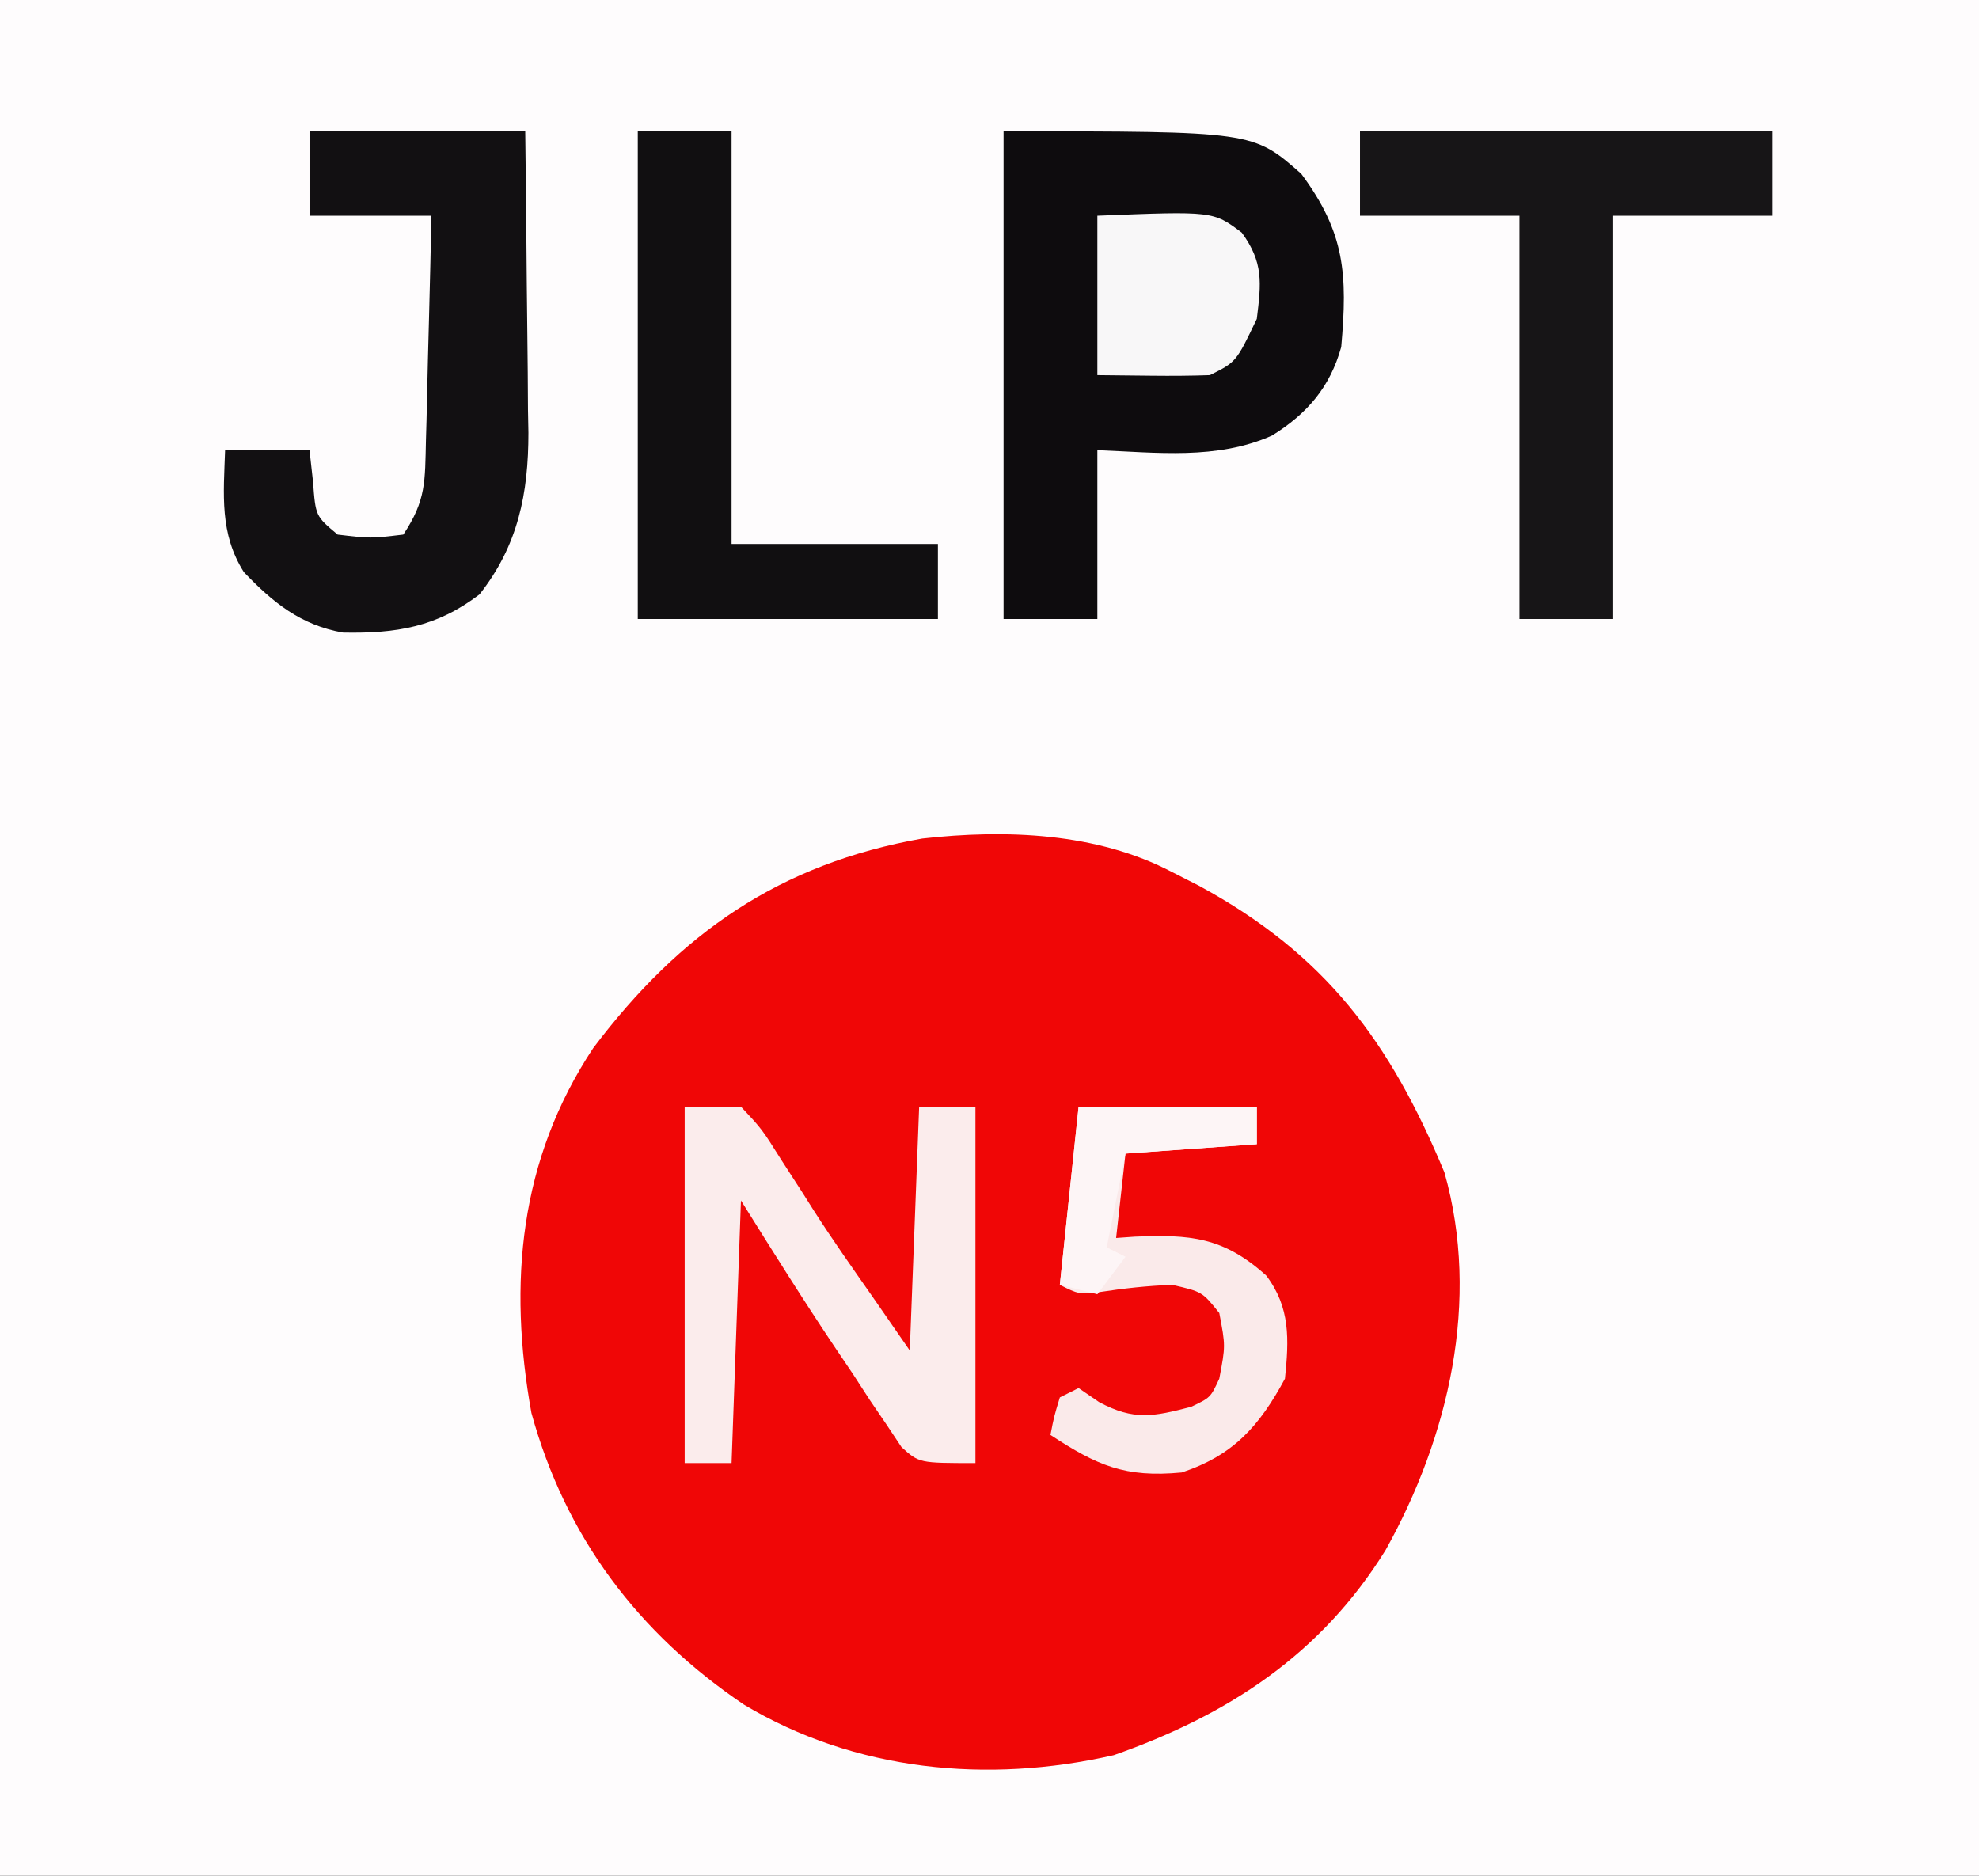
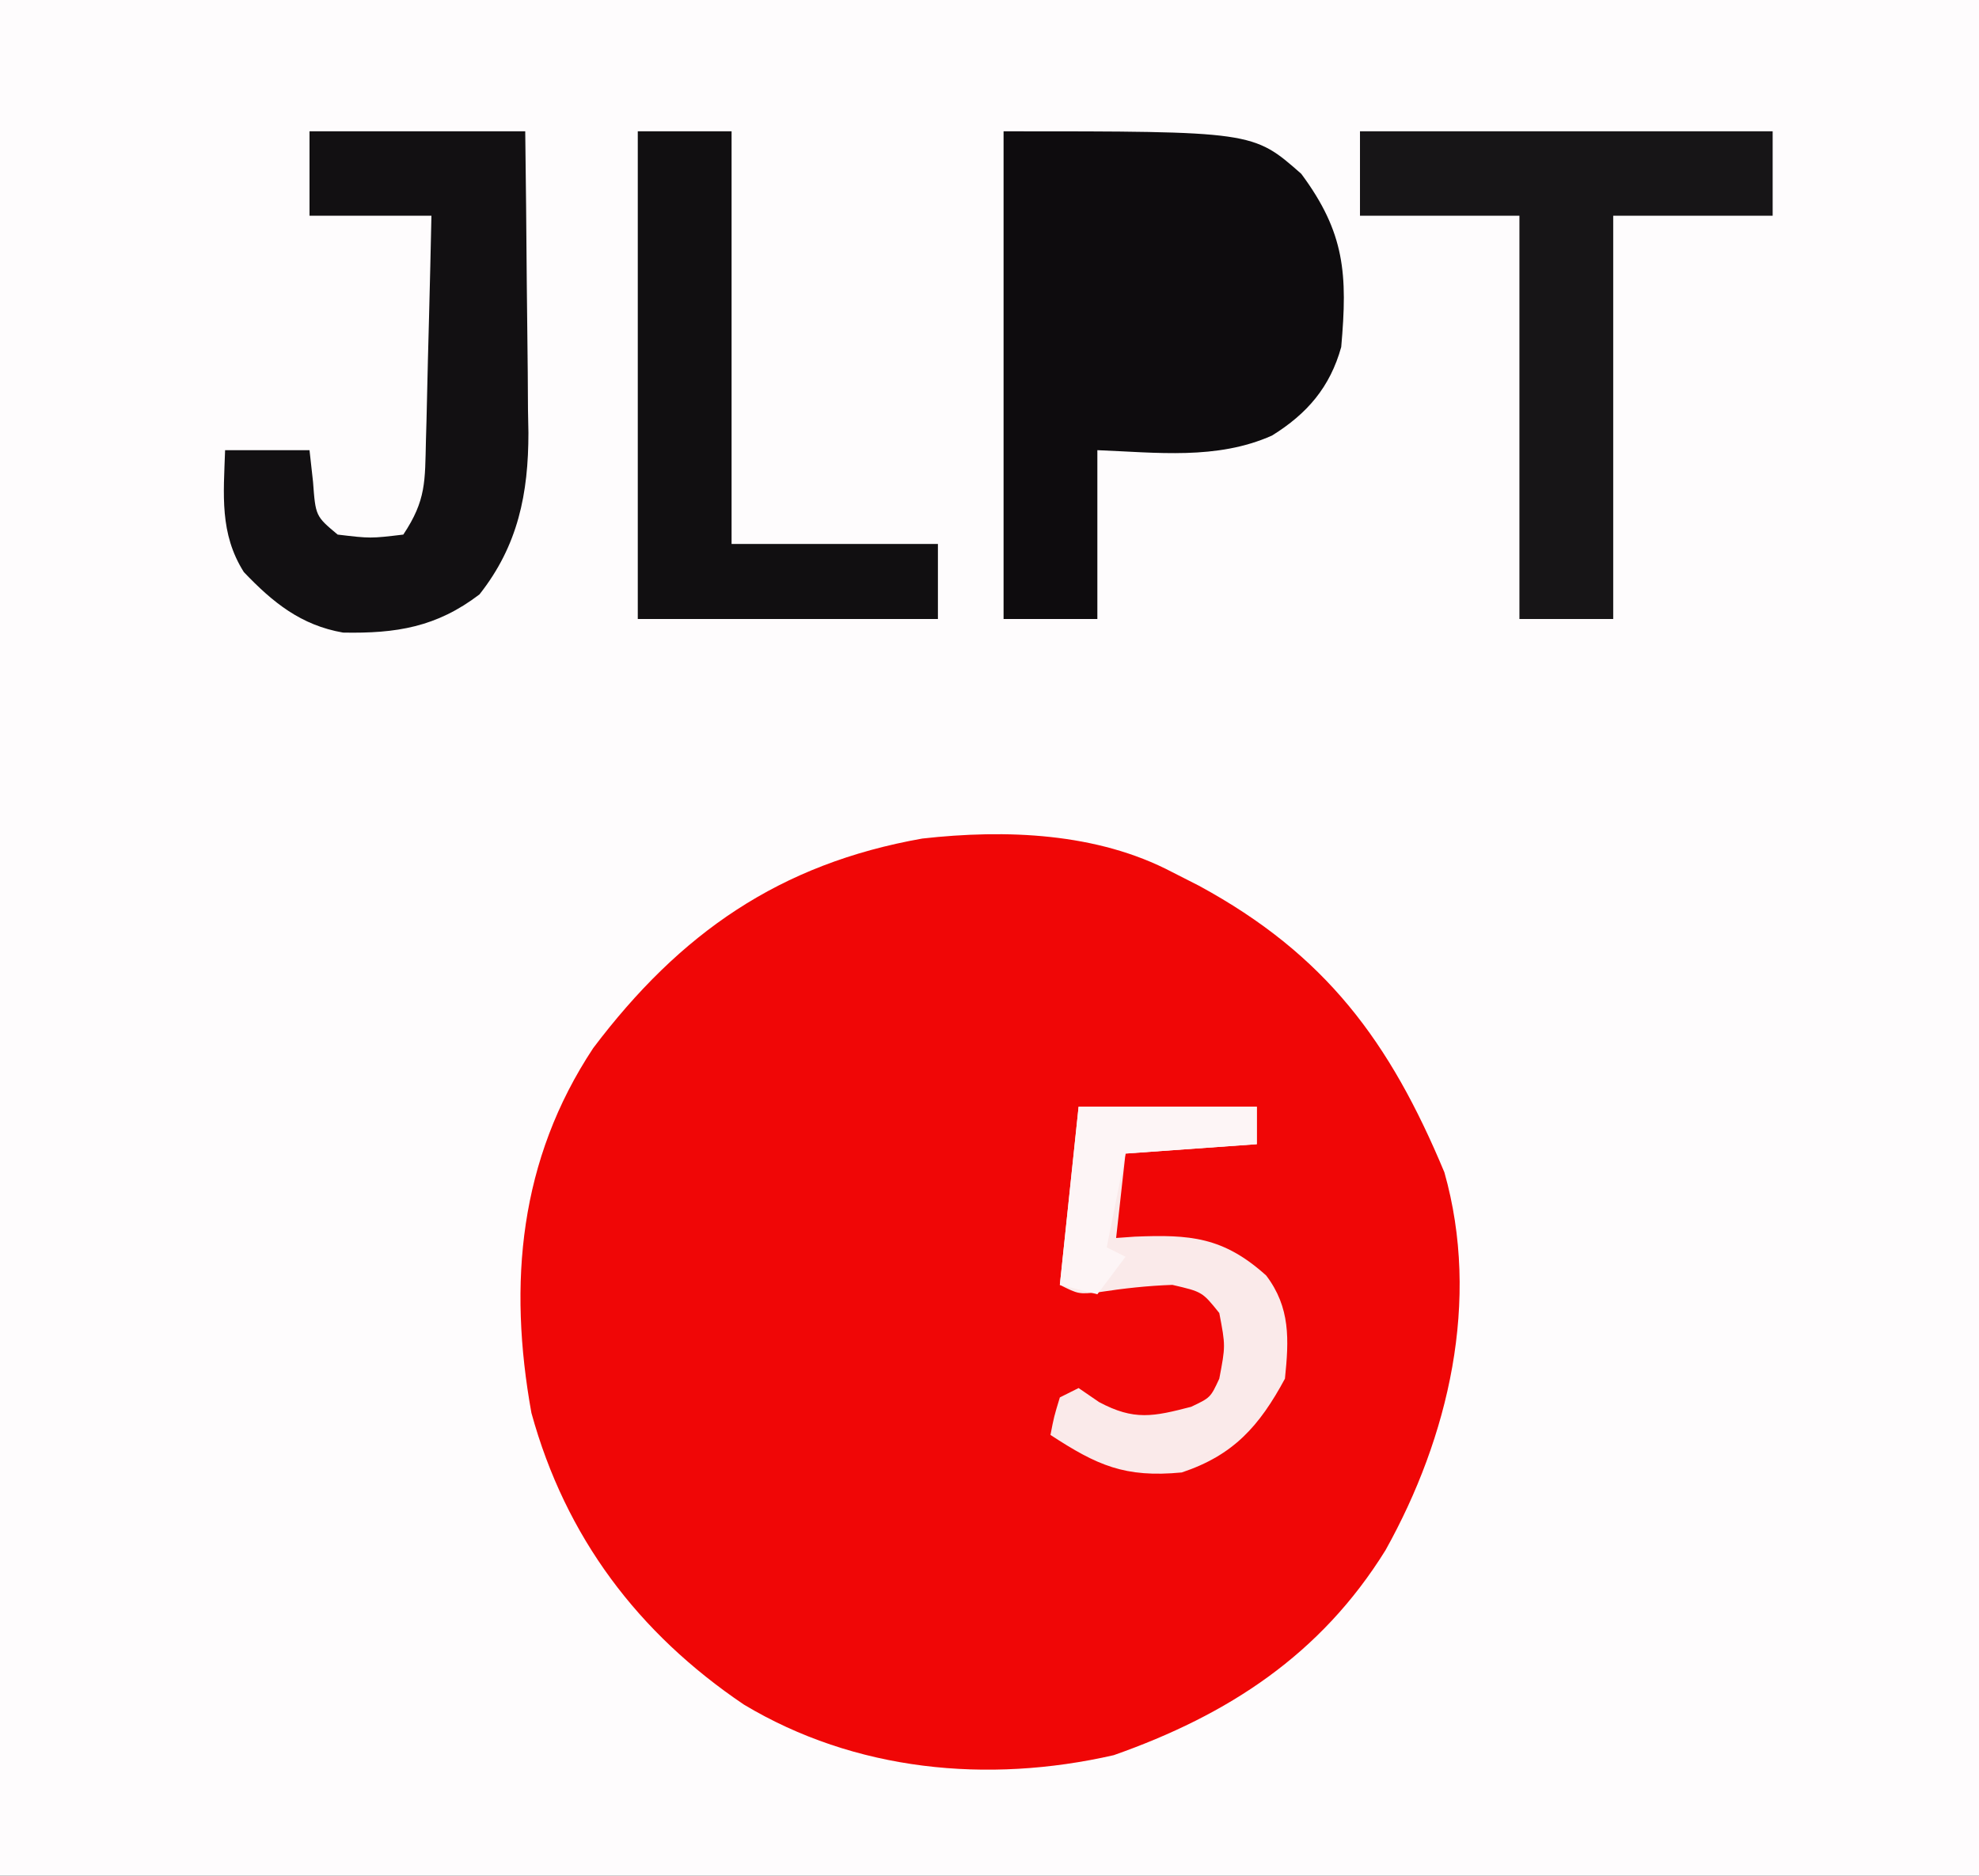
<svg xmlns="http://www.w3.org/2000/svg" version="1.1" width="211" height="200">
  <rect width="100%" height="100%" fill="#333333" stroke="none" />
  <path d="M0 0 C69.63 0 139.26 0 211 0 C211 66 211 132 211 200 C141.37 200 71.74 200 0 200 C0 134 0 68 0 0 Z " fill="#FEFCFD" transform="translate(0,0)" />
  <path d="M0 0 C0.933 0.474 1.867 0.949 2.828 1.438 C16.356 8.779 23.195 18.079 29 32 C32.873 45.673 29.457 60.221 22.723 72.289 C15.823 83.413 5.966 89.846 -6.254 94.145 C-19.734 97.223 -33.858 95.844 -45.688 88.75 C-56.96 81.14 -64.699 70.894 -68.34 57.656 C-70.837 43.827 -69.636 30.661 -61.75 18.75 C-52.502 6.498 -41.883 -0.899 -26.664 -3.59 C-17.774 -4.585 -8.032 -4.234 0 0 Z " fill="#F00606" transform="translate(125,93)" />
  <path d="M0 0 C26.595 0 26.595 0 31.742 4.535 C36.401 10.817 36.687 15.226 36 23 C34.812 27.276 32.375 30.112 28.625 32.438 C22.738 35.068 16.293 34.242 10 34 C10 39.94 10 45.88 10 52 C6.7 52 3.4 52 0 52 C0 34.84 0 17.68 0 0 Z " fill="#0E0C0E" transform="translate(107,14)" />
  <path d="M0 0 C7.59 0 15.18 0 23 0 C23.069 5.408 23.129 10.815 23.165 16.223 C23.18 18.06 23.2 19.897 23.226 21.734 C23.263 24.385 23.28 27.036 23.293 29.688 C23.308 30.499 23.324 31.311 23.34 32.147 C23.342 38.612 22.239 44.163 18.125 49.375 C13.554 52.87 9.244 53.559 3.574 53.449 C-0.919 52.665 -3.903 50.244 -7 47 C-9.602 42.88 -9.161 38.737 -9 34 C-6.03 34 -3.06 34 0 34 C0.124 35.114 0.247 36.227 0.375 37.375 C0.647 41.031 0.647 41.031 3 43 C6.5 43.417 6.5 43.417 10 43 C12.454 39.319 12.306 37.319 12.414 32.926 C12.433 32.242 12.453 31.558 12.473 30.854 C12.532 28.673 12.579 26.493 12.625 24.312 C12.663 22.833 12.702 21.353 12.742 19.873 C12.838 16.249 12.922 12.625 13 9 C8.71 9 4.42 9 0 9 C0 6.03 0 3.06 0 0 Z " fill="#121012" transform="translate(33,14)" />
  <path d="M0 0 C14.52 0 29.04 0 44 0 C44 2.97 44 5.94 44 9 C38.39 9 32.78 9 27 9 C27 23.19 27 37.38 27 52 C23.7 52 20.4 52 17 52 C17 37.81 17 23.62 17 9 C11.39 9 5.78 9 0 9 C0 6.03 0 3.06 0 0 Z " fill="#171517" transform="translate(145,14)" />
  <path d="M0 0 C3.3 0 6.6 0 10 0 C10 14.52 10 29.04 10 44 C17.26 44 24.52 44 32 44 C32 46.64 32 49.28 32 52 C21.44 52 10.88 52 0 52 C0 34.84 0 17.68 0 0 Z " fill="#110F11" transform="translate(68,14)" />
-   <path d="M0 0 C1.98 0 3.96 0 6 0 C8.238 2.387 8.238 2.387 10.312 5.688 C11.077 6.873 11.843 8.058 12.609 9.242 C12.998 9.858 13.387 10.474 13.787 11.108 C15.793 14.236 17.934 17.268 20.062 20.312 C21.362 22.189 22.661 24.066 24 26 C24.33 17.42 24.66 8.84 25 0 C26.98 0 28.96 0 31 0 C31 12.54 31 25.08 31 38 C25 38 25 38 23.113 36.291 C22.59 35.504 22.066 34.717 21.527 33.906 C20.938 33.04 20.348 32.174 19.74 31.281 C19.145 30.363 18.55 29.446 17.938 28.5 C17.339 27.613 16.74 26.726 16.123 25.812 C12.63 20.61 9.323 15.317 6 10 C5.67 19.24 5.34 28.48 5 38 C3.35 38 1.7 38 0 38 C0 25.46 0 12.92 0 0 Z " fill="#FBECEC" transform="translate(73,118)" />
  <path d="M0 0 C6.27 0 12.54 0 19 0 C19 1.32 19 2.64 19 4 C14.38 4.33 9.76 4.66 5 5 C4.67 7.97 4.34 10.94 4 14 C4.652 13.954 5.305 13.907 5.977 13.859 C11.868 13.616 15.416 13.874 20 18 C22.59 21.415 22.431 24.833 22 29 C19.261 34.086 16.49 37.17 11 39 C4.912 39.585 1.953 38.234 -3 35 C-2.625 33.062 -2.625 33.062 -2 31 C-1.34 30.67 -0.68 30.34 0 30 C0.722 30.495 1.444 30.99 2.188 31.5 C5.92 33.491 7.964 33.046 12 32 C14.064 31.02 14.064 31.02 15 29 C15.667 25.5 15.667 25.5 15 22 C13.186 19.74 13.186 19.74 10 19 C7.358 19.091 4.82 19.374 2.207 19.773 C0 20 0 20 -2 19 C-1.34 12.73 -0.68 6.46 0 0 Z " fill="#FAEAEA" transform="translate(115,118)" />
-   <path d="M0 0 C12.343 -0.494 12.343 -0.494 15.395 1.801 C17.723 4.991 17.474 7.141 17 11 C14.8 15.6 14.8 15.6 12 17 C9.959 17.071 7.917 17.084 5.875 17.062 C2.967 17.032 2.967 17.032 0 17 C0 11.39 0 5.78 0 0 Z " fill="#F8F7F8" transform="translate(117,23)" />
  <path d="M0 0 C6.27 0 12.54 0 19 0 C19 1.32 19 2.64 19 4 C14.38 4.33 9.76 4.66 5 5 C4.34 8.3 3.68 11.6 3 15 C3.66 15.33 4.32 15.66 5 16 C4.01 17.32 3.02 18.64 2 20 C0.68 19.67 -0.64 19.34 -2 19 C-1.34 12.73 -0.68 6.46 0 0 Z " fill="#FDF5F6" transform="translate(115,118)" />
</svg>